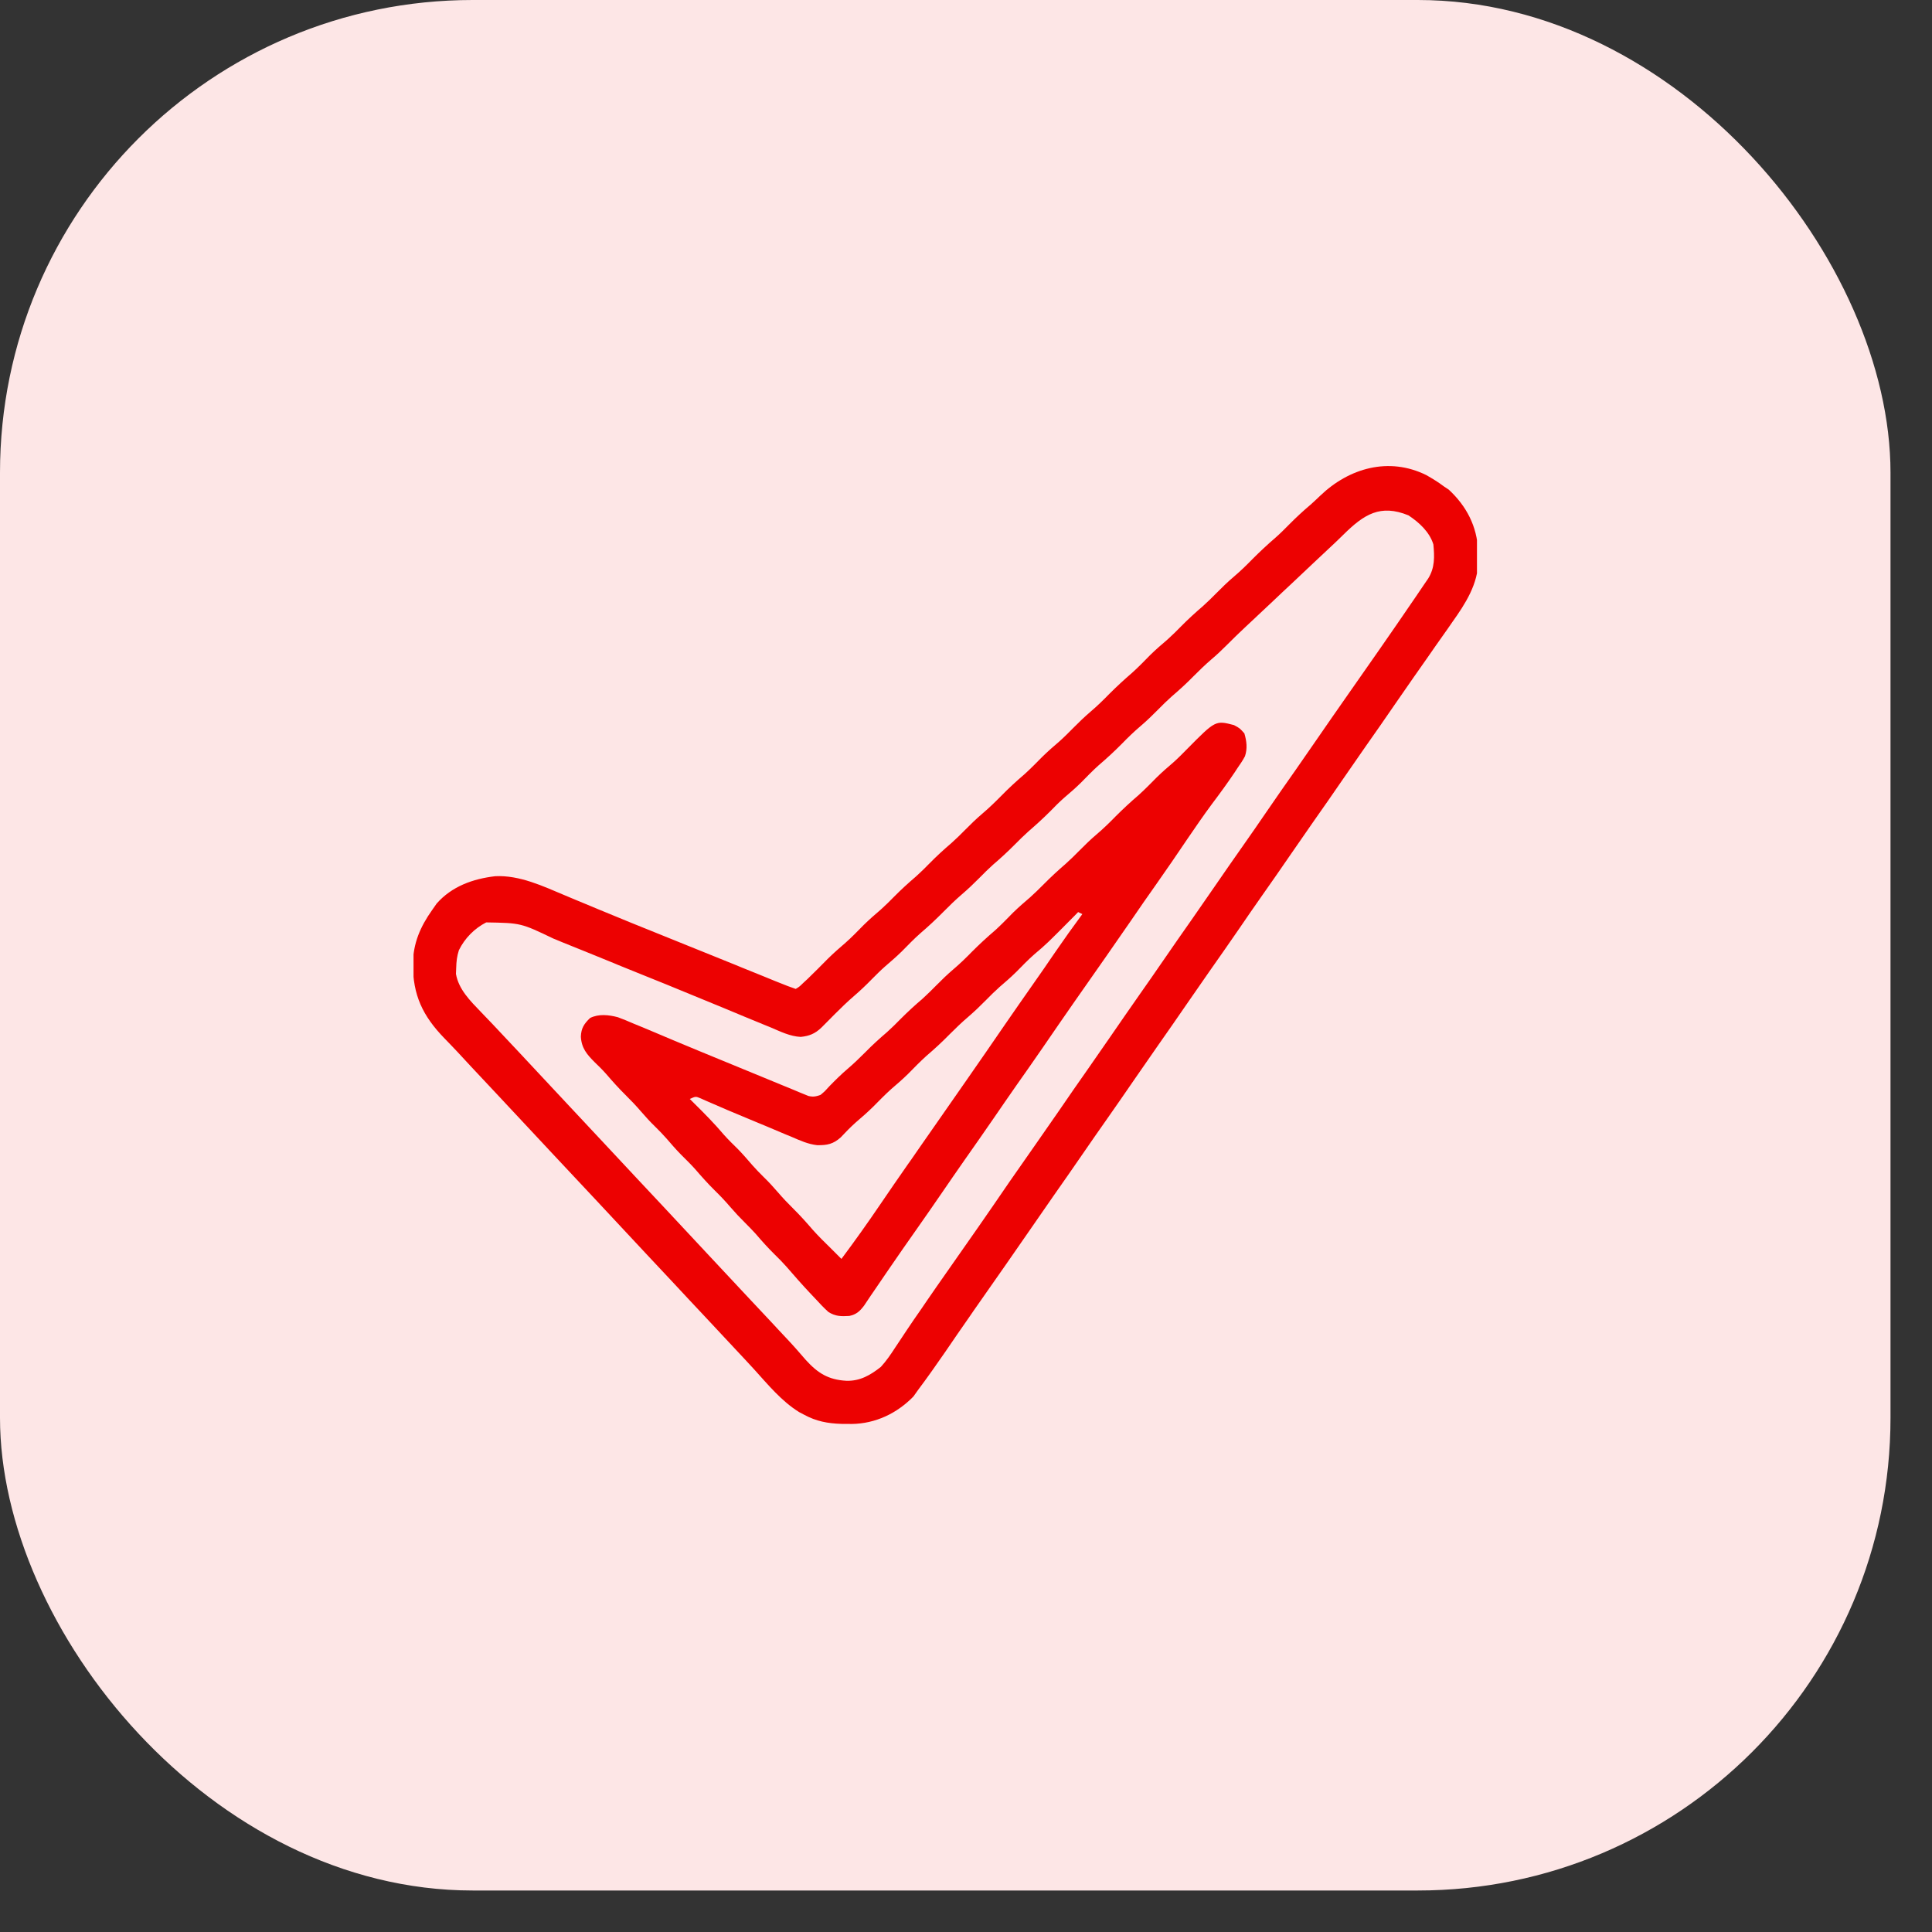
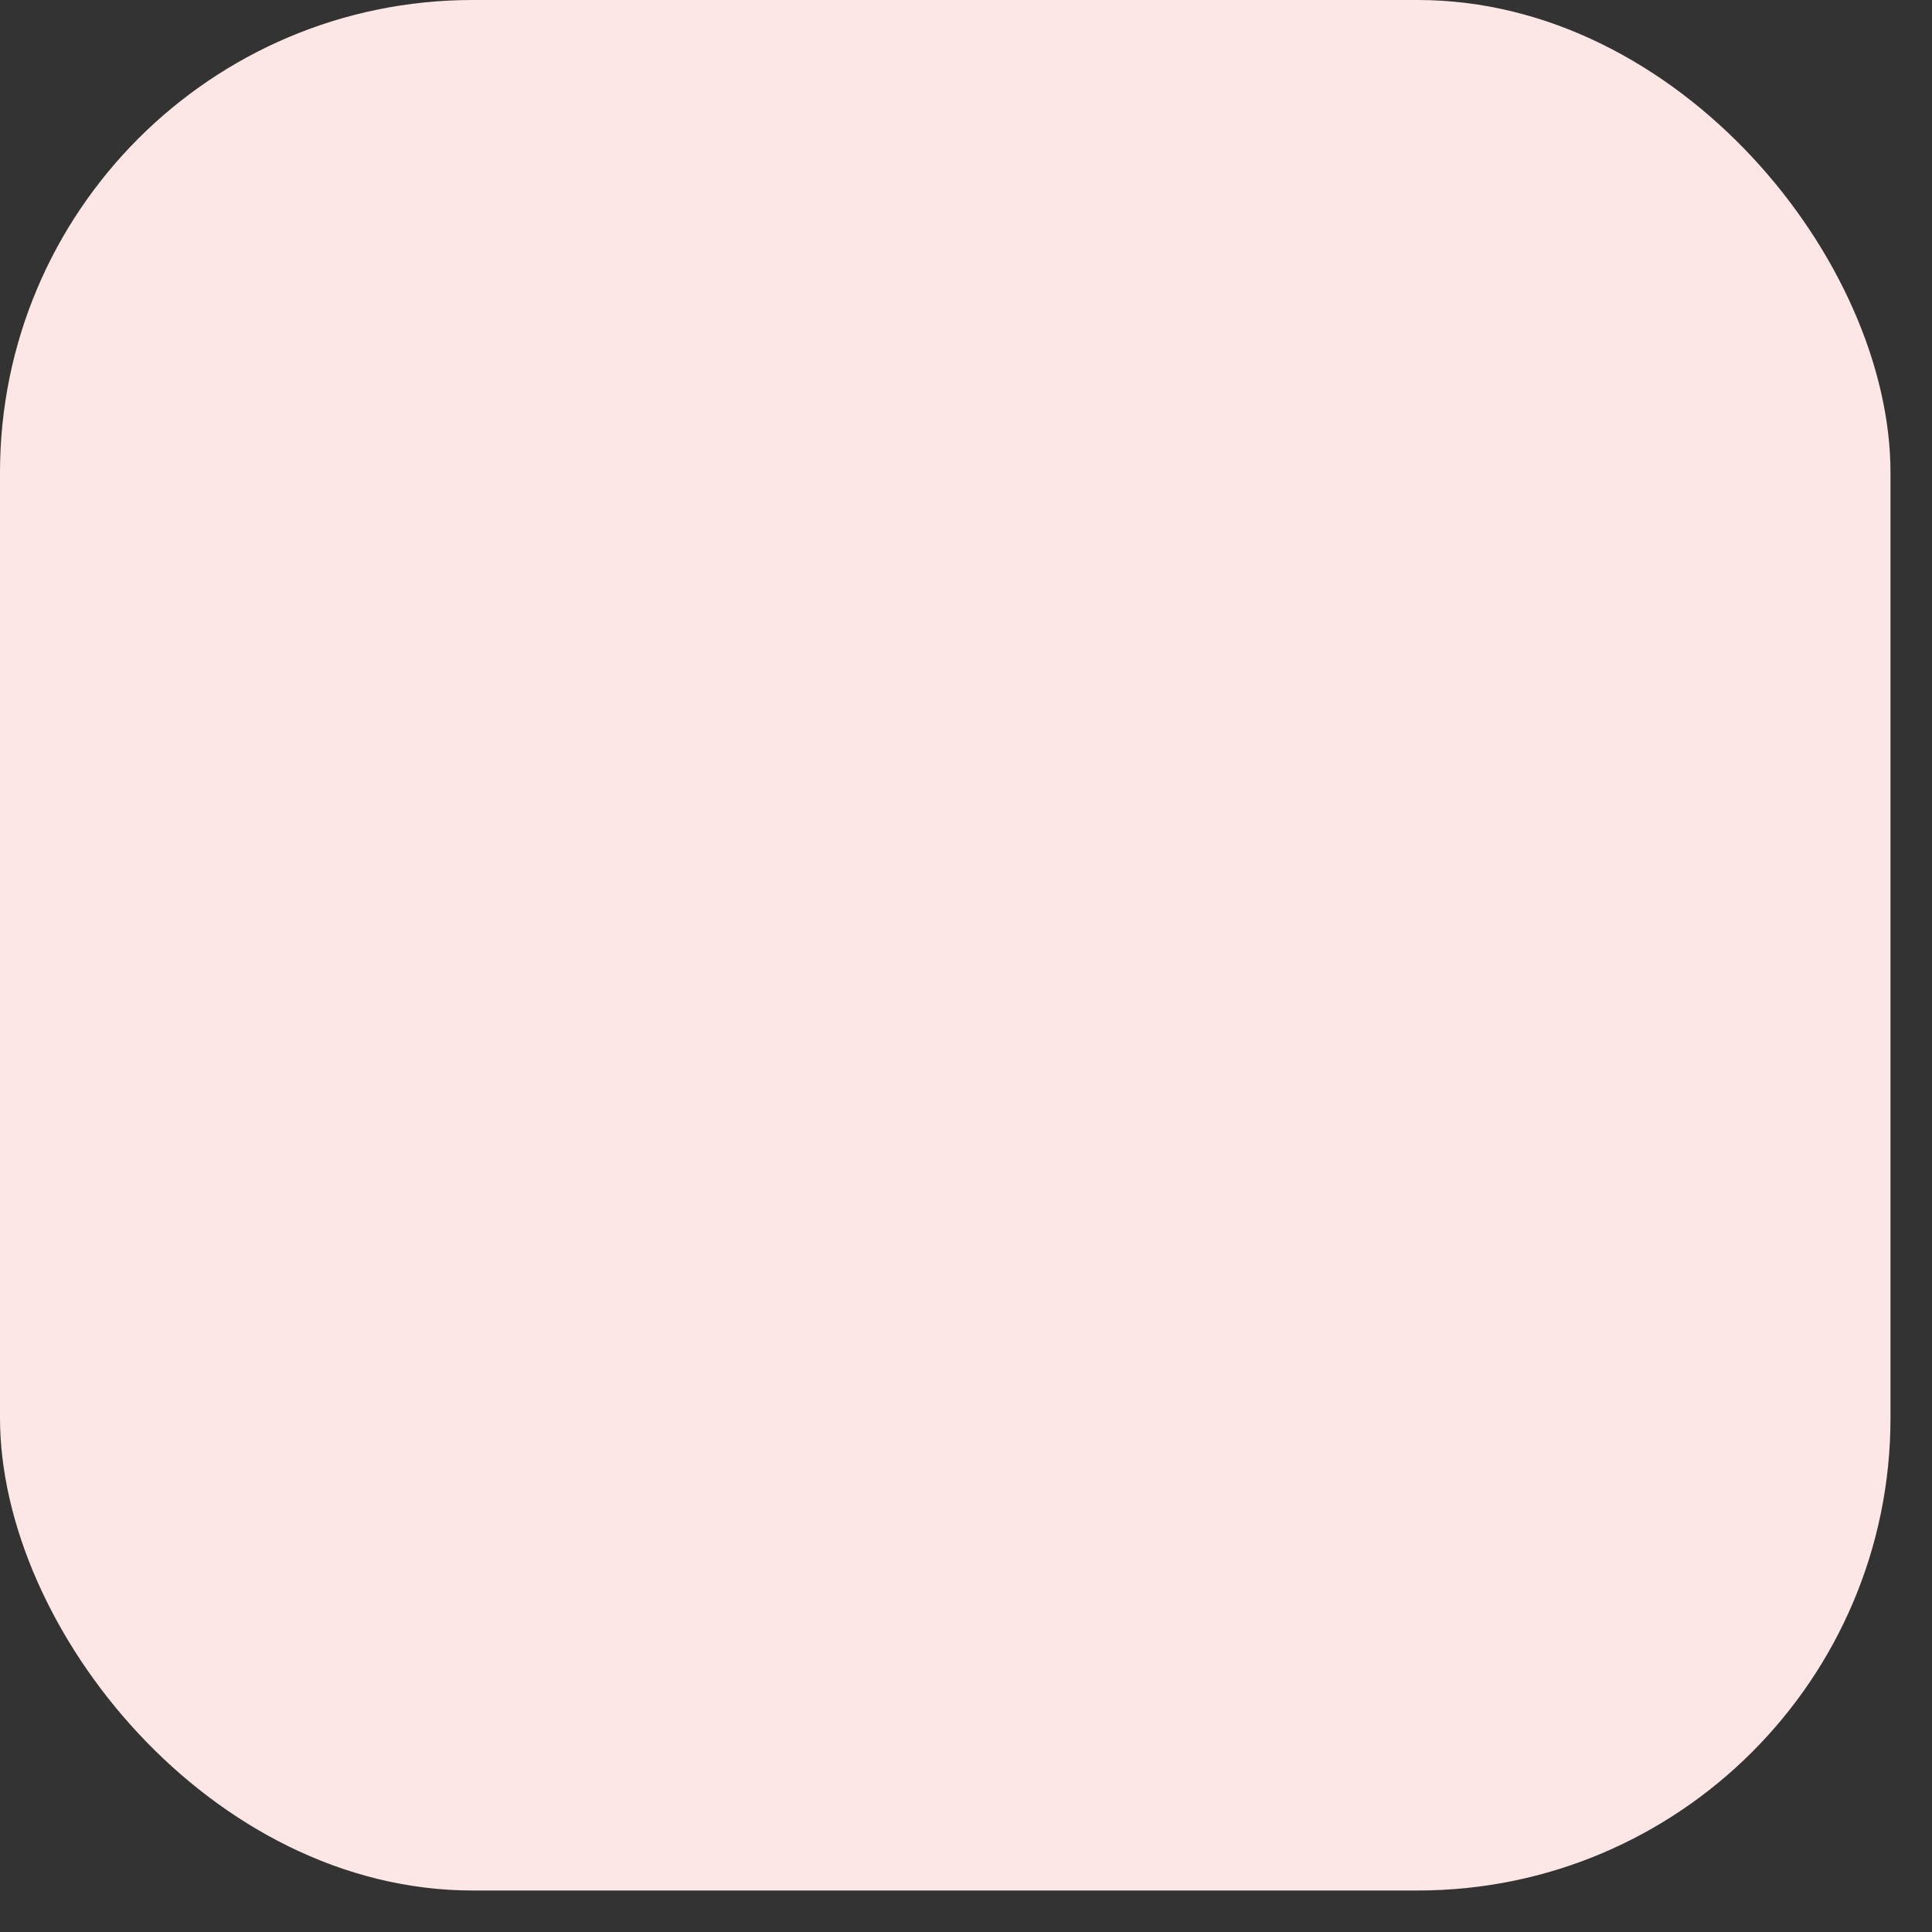
<svg xmlns="http://www.w3.org/2000/svg" width="23" height="23" viewBox="0 0 23 23" fill="none">
  <rect x="0" y="0" width="23" height="23" fill="#333333" stroke="none" />
  <rect width="22.506" height="22.506" rx="5.627" fill="#FDE6E6" />
  <g clip-path="url(#clip0_2311_1581)">
-     <path d="M16.98 5.656C17.053 5.698 17.12 5.738 17.187 5.789C17.207 5.802 17.227 5.815 17.247 5.829C17.458 6.024 17.584 6.267 17.596 6.553C17.596 6.573 17.596 6.593 17.597 6.614C17.597 6.633 17.598 6.652 17.599 6.671C17.597 6.953 17.446 7.186 17.288 7.408C17.263 7.443 17.263 7.443 17.239 7.479C17.189 7.55 17.139 7.622 17.088 7.693C17.058 7.736 17.027 7.78 16.997 7.824C16.939 7.907 16.881 7.989 16.823 8.072C16.75 8.176 16.678 8.28 16.606 8.385C16.489 8.556 16.371 8.725 16.252 8.894C16.164 9.021 16.075 9.148 15.988 9.275C15.871 9.446 15.753 9.615 15.634 9.784C15.545 9.911 15.457 10.038 15.37 10.165C15.253 10.336 15.135 10.505 15.016 10.674C14.927 10.801 14.839 10.928 14.752 11.056C14.635 11.226 14.517 11.395 14.398 11.564C14.309 11.691 14.221 11.818 14.133 11.946C14.017 12.116 13.898 12.285 13.78 12.454C13.691 12.581 13.603 12.708 13.515 12.836C13.399 13.006 13.28 13.176 13.162 13.345C13.073 13.471 12.985 13.598 12.897 13.726C12.78 13.896 12.662 14.066 12.543 14.235C12.455 14.361 12.366 14.489 12.279 14.616C12.179 14.761 12.079 14.906 11.978 15.05C11.85 15.233 11.722 15.416 11.594 15.599C11.578 15.623 11.561 15.647 11.544 15.672C11.446 15.812 11.349 15.953 11.253 16.094C11.148 16.246 11.042 16.397 10.931 16.545C10.903 16.585 10.903 16.585 10.874 16.625C10.677 16.827 10.422 16.948 10.14 16.952C10.121 16.952 10.101 16.951 10.082 16.951C10.061 16.951 10.04 16.951 10.019 16.951C9.855 16.946 9.718 16.921 9.571 16.841C9.553 16.831 9.534 16.822 9.514 16.811C9.304 16.681 9.143 16.484 8.978 16.302C8.904 16.221 8.829 16.141 8.754 16.061C8.726 16.031 8.697 16 8.669 15.97C8.578 15.873 8.488 15.776 8.397 15.679C8.263 15.537 8.129 15.393 7.996 15.25C7.891 15.138 7.785 15.025 7.68 14.913C7.488 14.708 7.297 14.503 7.106 14.298C6.927 14.107 6.749 13.916 6.57 13.726C6.451 13.599 6.333 13.473 6.215 13.346C6.11 13.234 6.005 13.121 5.9 13.009C5.581 12.669 5.581 12.669 5.45 12.527C5.397 12.471 5.345 12.416 5.291 12.361C5.031 12.093 4.916 11.847 4.915 11.476C4.919 11.228 5.003 11.033 5.145 10.833C5.163 10.808 5.18 10.783 5.198 10.757C5.379 10.551 5.631 10.462 5.896 10.431C6.186 10.417 6.463 10.549 6.725 10.659C6.809 10.695 6.893 10.729 6.977 10.764C7.022 10.783 7.067 10.802 7.111 10.82C7.375 10.93 7.64 11.037 7.906 11.144C8.003 11.183 8.101 11.222 8.198 11.262C8.222 11.271 8.246 11.281 8.27 11.291C8.433 11.357 8.596 11.422 8.758 11.488C8.79 11.502 8.79 11.502 8.823 11.515C8.905 11.548 8.987 11.581 9.068 11.614C9.123 11.637 9.177 11.659 9.232 11.681C9.248 11.687 9.264 11.694 9.28 11.7C9.344 11.726 9.407 11.751 9.473 11.773C9.517 11.746 9.517 11.746 9.561 11.703C9.578 11.687 9.595 11.671 9.613 11.655C9.696 11.575 9.777 11.493 9.857 11.412C9.924 11.346 9.995 11.284 10.066 11.223C10.142 11.156 10.212 11.083 10.283 11.011C10.348 10.947 10.416 10.888 10.486 10.828C10.542 10.778 10.594 10.726 10.647 10.672C10.73 10.588 10.816 10.51 10.906 10.433C10.962 10.383 11.015 10.33 11.067 10.277C11.15 10.192 11.236 10.114 11.326 10.037C11.382 9.987 11.435 9.935 11.488 9.881C11.555 9.813 11.623 9.747 11.696 9.685C11.775 9.618 11.848 9.547 11.921 9.473C12.008 9.384 12.098 9.301 12.193 9.22C12.268 9.153 12.338 9.08 12.41 9.008C12.475 8.944 12.543 8.885 12.612 8.826C12.668 8.776 12.721 8.723 12.774 8.669C12.841 8.601 12.909 8.536 12.982 8.473C13.061 8.406 13.134 8.335 13.206 8.261C13.294 8.173 13.384 8.09 13.478 8.009C13.554 7.941 13.624 7.868 13.695 7.796C13.76 7.732 13.829 7.673 13.898 7.614C13.954 7.564 14.007 7.511 14.059 7.458C14.142 7.374 14.228 7.295 14.318 7.218C14.374 7.168 14.427 7.116 14.48 7.062C14.547 6.994 14.615 6.928 14.688 6.866C14.767 6.799 14.84 6.728 14.912 6.654C15 6.566 15.09 6.482 15.184 6.401C15.24 6.352 15.293 6.299 15.345 6.246C15.427 6.163 15.512 6.084 15.601 6.009C15.641 5.974 15.679 5.937 15.717 5.901C16.061 5.571 16.535 5.436 16.98 5.656ZM15.994 6.364C15.931 6.427 15.866 6.487 15.802 6.547C15.748 6.598 15.694 6.649 15.64 6.699C15.551 6.783 15.462 6.867 15.373 6.951C15.338 6.984 15.303 7.017 15.268 7.049C15.178 7.135 15.087 7.22 14.996 7.305C14.978 7.323 14.959 7.34 14.94 7.358C14.904 7.392 14.869 7.425 14.833 7.458C14.753 7.533 14.674 7.609 14.597 7.687C14.54 7.744 14.483 7.798 14.421 7.85C14.347 7.914 14.277 7.981 14.208 8.051C14.125 8.136 14.039 8.214 13.949 8.291C13.893 8.341 13.84 8.393 13.787 8.447C13.72 8.515 13.652 8.581 13.579 8.643C13.5 8.71 13.427 8.781 13.355 8.855C13.267 8.944 13.177 9.027 13.082 9.108C13.007 9.175 12.937 9.248 12.866 9.32C12.801 9.384 12.732 9.443 12.663 9.502C12.607 9.552 12.554 9.605 12.502 9.659C12.418 9.743 12.332 9.821 12.243 9.898C12.187 9.948 12.134 10.001 12.081 10.054C11.998 10.138 11.912 10.217 11.822 10.294C11.766 10.344 11.714 10.396 11.661 10.45C11.593 10.518 11.525 10.584 11.452 10.646C11.374 10.713 11.301 10.784 11.228 10.858C11.141 10.946 11.051 11.03 10.956 11.111C10.88 11.178 10.81 11.251 10.739 11.323C10.674 11.387 10.606 11.446 10.537 11.505C10.48 11.555 10.428 11.608 10.375 11.661C10.308 11.73 10.239 11.795 10.166 11.858C10.087 11.926 10.013 11.998 9.939 12.072C9.899 12.113 9.859 12.153 9.819 12.193C9.805 12.207 9.791 12.221 9.777 12.235C9.702 12.306 9.634 12.334 9.532 12.344C9.406 12.338 9.292 12.281 9.177 12.232C9.149 12.221 9.12 12.209 9.091 12.197C9.014 12.166 8.937 12.134 8.86 12.102C8.78 12.068 8.7 12.035 8.62 12.002C8.492 11.95 8.365 11.898 8.238 11.845C8.035 11.761 7.832 11.678 7.629 11.597C7.54 11.561 7.451 11.525 7.362 11.489C7.345 11.482 7.328 11.475 7.31 11.467C7.194 11.42 7.078 11.373 6.961 11.325C6.877 11.291 6.793 11.257 6.708 11.223C6.669 11.206 6.629 11.19 6.589 11.174C6.201 10.988 6.201 10.988 5.788 10.981C5.648 11.053 5.533 11.169 5.463 11.312C5.44 11.384 5.433 11.445 5.431 11.521C5.43 11.545 5.429 11.569 5.428 11.594C5.46 11.778 5.597 11.914 5.723 12.045C5.754 12.077 5.785 12.11 5.816 12.142C5.832 12.159 5.848 12.175 5.864 12.192C5.942 12.274 6.02 12.357 6.097 12.44C6.129 12.473 6.16 12.507 6.191 12.54C6.351 12.711 6.512 12.883 6.672 13.055C6.85 13.246 7.029 13.437 7.208 13.628C7.326 13.754 7.444 13.88 7.562 14.007C7.667 14.119 7.772 14.232 7.878 14.344C8.07 14.549 8.261 14.754 8.452 14.959C8.615 15.133 8.778 15.308 8.941 15.482C9.003 15.547 9.065 15.614 9.126 15.679C9.142 15.696 9.157 15.712 9.173 15.729C9.203 15.761 9.234 15.794 9.264 15.827C9.294 15.858 9.323 15.889 9.352 15.921C9.435 16.008 9.514 16.098 9.592 16.189C9.735 16.347 9.861 16.426 10.077 16.438C10.24 16.442 10.361 16.371 10.486 16.273C10.552 16.201 10.605 16.123 10.658 16.041C10.673 16.019 10.687 15.997 10.702 15.975C10.732 15.93 10.762 15.886 10.791 15.841C10.849 15.753 10.909 15.667 10.969 15.581C10.991 15.548 11.013 15.516 11.035 15.484C11.112 15.371 11.191 15.259 11.27 15.146C11.521 14.789 11.771 14.431 12.017 14.07C12.123 13.917 12.229 13.765 12.336 13.613C12.425 13.486 12.513 13.359 12.601 13.232C12.717 13.061 12.836 12.892 12.954 12.723C13.043 12.596 13.131 12.469 13.219 12.341C13.335 12.171 13.454 12.002 13.572 11.832C13.661 11.706 13.749 11.579 13.837 11.451C13.954 11.281 14.072 11.111 14.191 10.942C14.279 10.816 14.367 10.689 14.455 10.561C14.572 10.391 14.69 10.221 14.809 10.052C14.898 9.926 14.986 9.798 15.073 9.671C15.19 9.5 15.308 9.331 15.427 9.162C15.516 9.035 15.604 8.908 15.691 8.781C15.791 8.635 15.892 8.491 15.993 8.346C16.277 7.94 16.562 7.534 16.841 7.124C16.851 7.109 16.861 7.095 16.871 7.08C16.899 7.039 16.927 6.997 16.955 6.956C16.971 6.933 16.987 6.909 17.003 6.886C17.082 6.758 17.078 6.627 17.064 6.481C17.018 6.332 16.894 6.219 16.767 6.135C16.433 5.999 16.239 6.122 15.994 6.364Z" fill="#ED0101" />
-     <path d="M14.69 8.632C14.759 8.669 14.759 8.669 14.814 8.731C14.841 8.822 14.852 8.912 14.821 9.003C14.795 9.052 14.765 9.097 14.733 9.142C14.716 9.168 14.716 9.168 14.699 9.194C14.613 9.322 14.522 9.447 14.429 9.57C14.328 9.706 14.233 9.845 14.138 9.984C14.017 10.164 13.894 10.343 13.769 10.521C13.667 10.665 13.566 10.81 13.466 10.957C13.366 11.102 13.266 11.246 13.165 11.391C12.914 11.748 12.664 12.106 12.417 12.467C12.312 12.62 12.205 12.772 12.098 12.924C12.01 13.051 11.921 13.178 11.834 13.306C11.717 13.476 11.599 13.645 11.48 13.814C11.392 13.941 11.303 14.068 11.216 14.196C11.114 14.345 11.011 14.493 10.907 14.641C10.8 14.792 10.695 14.944 10.59 15.097C10.579 15.113 10.568 15.128 10.557 15.145C10.504 15.222 10.451 15.3 10.398 15.378C10.388 15.393 10.378 15.408 10.367 15.423C10.34 15.463 10.313 15.504 10.286 15.544C10.235 15.611 10.195 15.648 10.111 15.666C10.014 15.672 9.945 15.672 9.861 15.618C9.805 15.567 9.754 15.513 9.703 15.457C9.677 15.429 9.677 15.429 9.65 15.401C9.551 15.296 9.456 15.188 9.362 15.079C9.318 15.03 9.273 14.983 9.225 14.937C9.145 14.858 9.07 14.775 8.996 14.688C8.954 14.642 8.911 14.598 8.867 14.554C8.807 14.495 8.75 14.434 8.695 14.37C8.636 14.301 8.574 14.235 8.508 14.171C8.427 14.091 8.353 14.008 8.279 13.922C8.224 13.86 8.165 13.803 8.107 13.745C8.046 13.683 7.99 13.618 7.933 13.552C7.892 13.505 7.848 13.461 7.804 13.417C7.743 13.358 7.687 13.297 7.632 13.233C7.572 13.163 7.51 13.098 7.445 13.034C7.364 12.954 7.29 12.871 7.216 12.785C7.173 12.736 7.127 12.691 7.08 12.646C6.986 12.552 6.923 12.478 6.915 12.341C6.919 12.241 6.952 12.189 7.025 12.119C7.126 12.068 7.248 12.081 7.356 12.11C7.419 12.133 7.481 12.159 7.543 12.186C7.566 12.195 7.59 12.205 7.614 12.215C7.664 12.236 7.715 12.257 7.765 12.278C7.845 12.312 7.925 12.345 8.004 12.379C8.116 12.425 8.227 12.471 8.338 12.518C8.586 12.621 8.834 12.723 9.082 12.824C9.158 12.855 9.234 12.887 9.31 12.918C9.356 12.937 9.403 12.956 9.449 12.975C9.47 12.984 9.491 12.993 9.513 13.002C9.532 13.01 9.552 13.018 9.572 13.026C9.589 13.033 9.605 13.04 9.623 13.047C9.681 13.061 9.714 13.054 9.769 13.034C9.823 12.988 9.823 12.988 9.874 12.931C9.944 12.859 10.014 12.79 10.091 12.724C10.164 12.662 10.233 12.595 10.301 12.527C10.384 12.442 10.47 12.364 10.56 12.287C10.616 12.237 10.669 12.184 10.721 12.131C10.805 12.047 10.89 11.968 10.98 11.892C11.036 11.841 11.089 11.789 11.142 11.735C11.209 11.667 11.277 11.601 11.35 11.539C11.429 11.472 11.502 11.401 11.574 11.327C11.662 11.239 11.752 11.156 11.847 11.075C11.922 11.007 11.992 10.934 12.063 10.862C12.129 10.798 12.197 10.739 12.266 10.68C12.322 10.63 12.375 10.577 12.428 10.524C12.511 10.44 12.597 10.361 12.686 10.284C12.742 10.234 12.795 10.182 12.848 10.128C12.915 10.06 12.983 9.994 13.056 9.932C13.135 9.865 13.208 9.794 13.28 9.72C13.368 9.632 13.458 9.548 13.553 9.467C13.628 9.4 13.698 9.327 13.77 9.255C13.835 9.191 13.903 9.132 13.972 9.073C14.028 9.023 14.08 8.97 14.132 8.917C14.47 8.575 14.47 8.575 14.69 8.632ZM12.835 10.858C12.825 10.868 12.815 10.878 12.805 10.889C12.462 11.235 12.462 11.235 12.312 11.362C12.237 11.428 12.169 11.499 12.099 11.57C12.034 11.634 11.966 11.693 11.897 11.752C11.841 11.802 11.788 11.855 11.735 11.909C11.668 11.977 11.6 12.042 11.527 12.105C11.448 12.172 11.375 12.243 11.302 12.316C11.215 12.405 11.125 12.488 11.03 12.569C10.955 12.637 10.884 12.709 10.813 12.782C10.748 12.846 10.68 12.905 10.611 12.964C10.535 13.032 10.465 13.105 10.393 13.177C10.327 13.242 10.258 13.302 10.188 13.362C10.124 13.419 10.066 13.479 10.008 13.541C9.919 13.62 9.847 13.635 9.728 13.633C9.619 13.621 9.523 13.577 9.424 13.534C9.389 13.52 9.389 13.52 9.353 13.505C9.28 13.474 9.206 13.443 9.133 13.412C9.084 13.392 9.035 13.371 8.986 13.351C8.626 13.201 8.626 13.201 8.485 13.139C8.458 13.127 8.432 13.116 8.404 13.104C8.372 13.09 8.372 13.09 8.339 13.075C8.282 13.051 8.282 13.051 8.212 13.083C8.238 13.109 8.238 13.109 8.265 13.136C8.387 13.256 8.506 13.377 8.617 13.508C8.671 13.569 8.729 13.625 8.787 13.682C8.847 13.744 8.903 13.809 8.96 13.875C9.001 13.922 9.045 13.966 9.089 14.01C9.15 14.069 9.206 14.13 9.261 14.194C9.321 14.264 9.383 14.329 9.448 14.393C9.529 14.473 9.603 14.556 9.677 14.642C9.746 14.719 9.819 14.791 9.893 14.863C9.934 14.904 9.975 14.946 10.017 14.987C10.177 14.773 10.332 14.555 10.482 14.334C10.588 14.178 10.695 14.023 10.803 13.868C10.82 13.844 10.836 13.82 10.854 13.796C10.887 13.747 10.921 13.699 10.955 13.65C11.038 13.531 11.121 13.412 11.204 13.293C11.304 13.149 11.404 13.005 11.505 12.861C11.66 12.638 11.815 12.415 11.968 12.191C12.073 12.038 12.18 11.886 12.286 11.734C12.379 11.602 12.47 11.471 12.56 11.338C12.666 11.184 12.774 11.032 12.885 10.882C12.86 10.87 12.86 10.87 12.835 10.858Z" fill="#ED0101" />
-   </g>
+     </g>
  <defs>
    <clipPath id="clip0_2311_1581">
      <rect width="12.66" height="12.66" fill="white" transform="translate(4.923 4.923)" />
    </clipPath>
  </defs>
</svg>